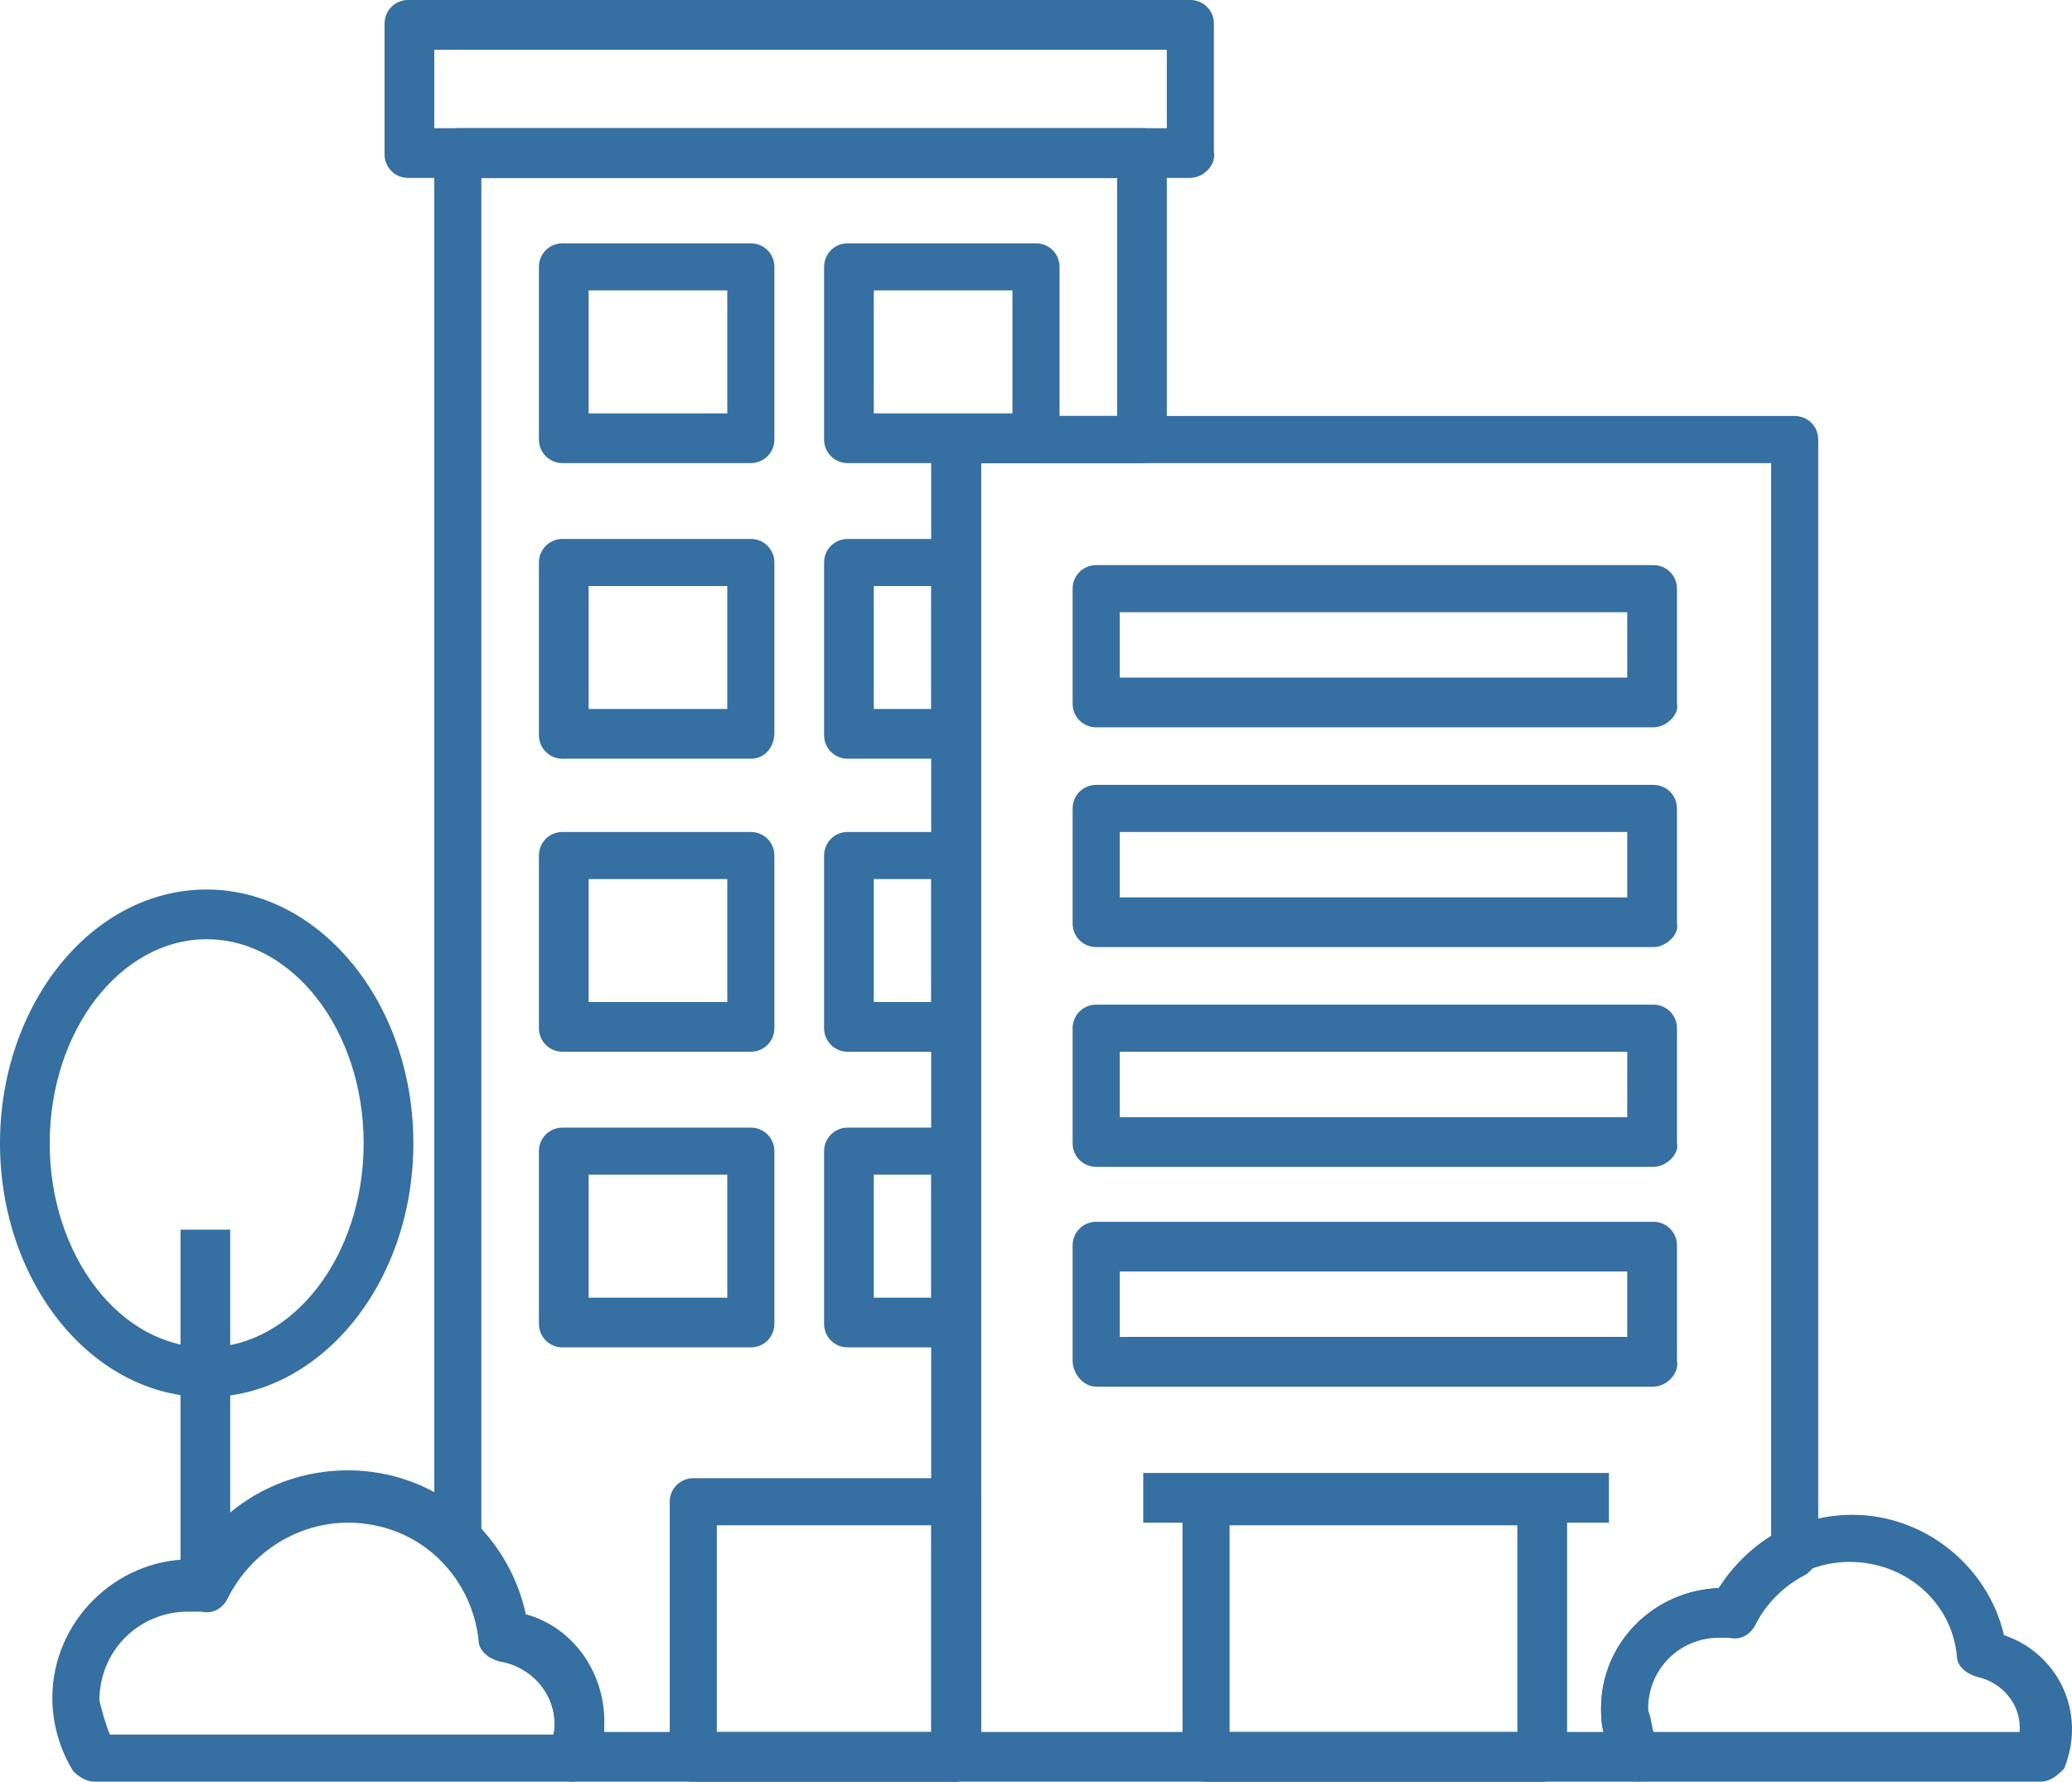
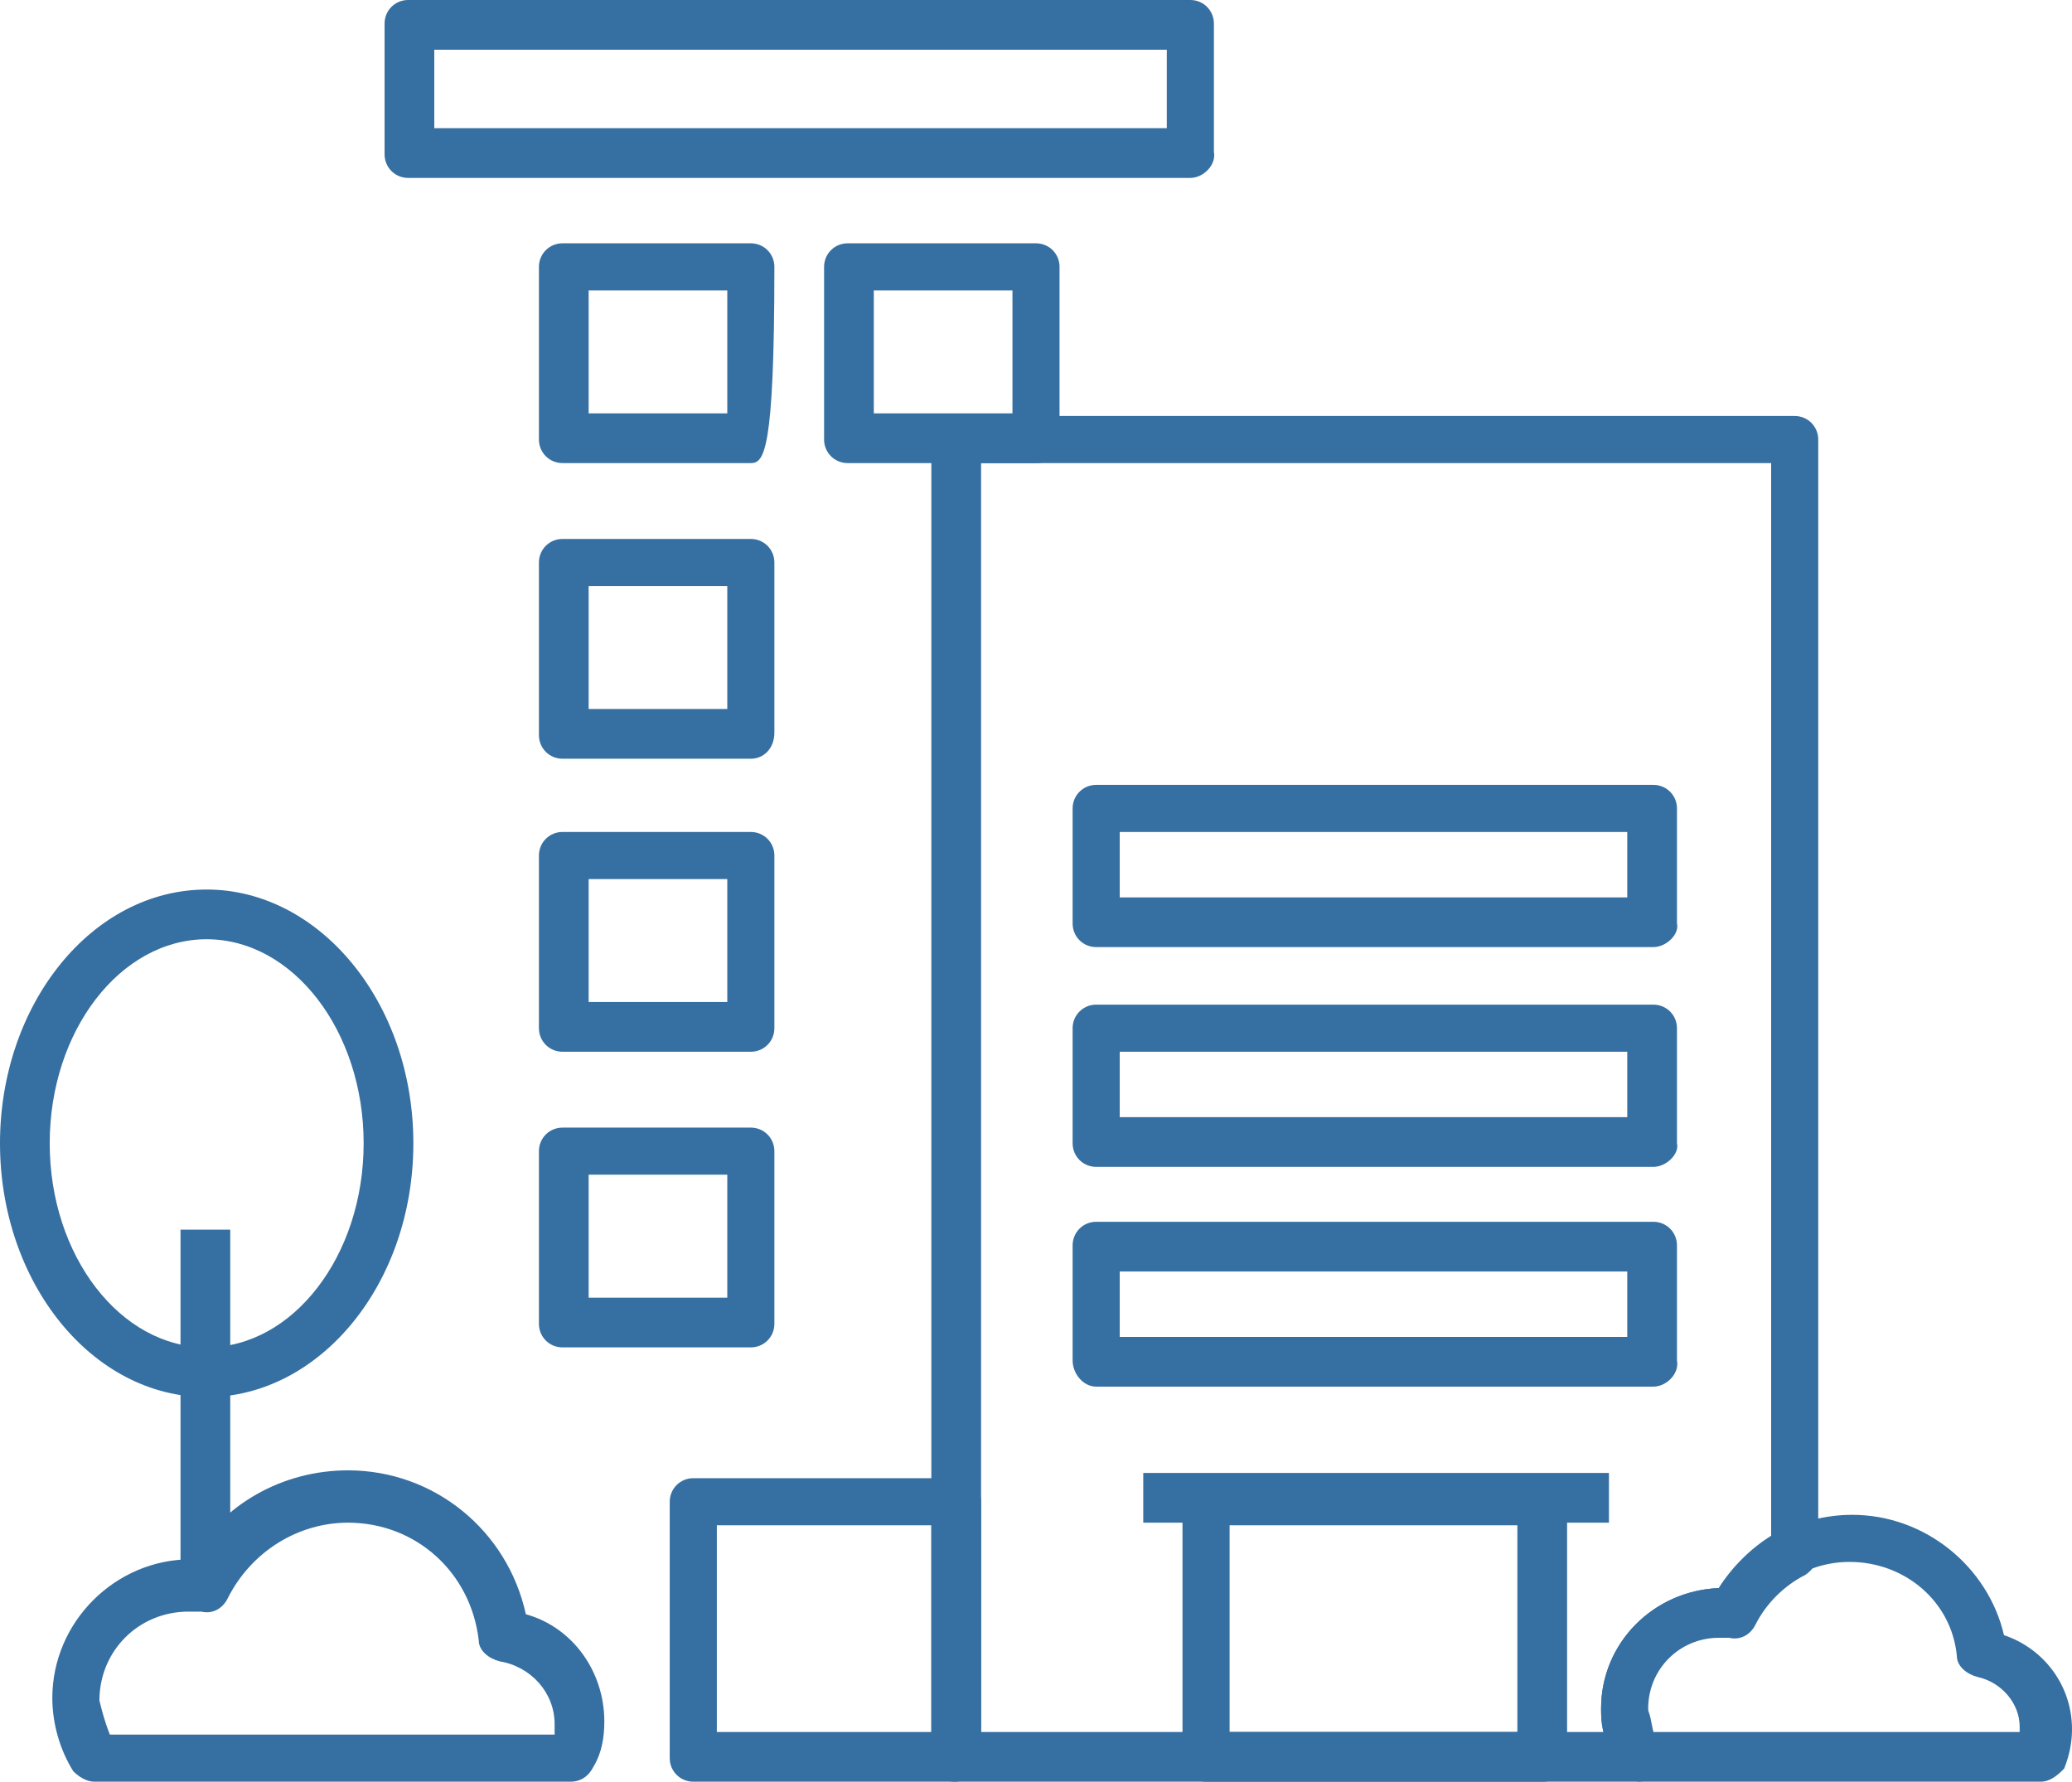
<svg xmlns="http://www.w3.org/2000/svg" version="1.1" id="Layer_1" x="0px" y="0px" viewBox="0 0 79.2 68.1" style="enable-background:new 0 0 79.2 68.1;" xml:space="preserve">
  <style type="text/css">
	.st0{fill:#366FA1;}
</style>
  <g>
    <path class="st0" d="M28.7,51.5h-7.2c-0.5,0-0.9-0.4-0.9-0.9v-6.6c0-0.5,0.4-0.9,0.9-0.9h7.2c0.5,0,0.9,0.4,0.9,0.9v6.6   C29.6,51.1,29.2,51.5,28.7,51.5z M22.5,49.6h5.3v-4.7h-5.3V49.6z" />
    <path class="st0" d="M28.7,40.2h-7.2c-0.5,0-0.9-0.4-0.9-0.9v-6.6c0-0.5,0.4-0.9,0.9-0.9h7.2c0.5,0,0.9,0.4,0.9,0.9v6.6   C29.6,39.8,29.2,40.2,28.7,40.2z M22.5,38.3h5.3v-4.7h-5.3V38.3z" />
    <path class="st0" d="M28.7,29h-7.2c-0.5,0-0.9-0.4-0.9-0.9v-6.6c0-0.5,0.4-0.9,0.9-0.9h7.2c0.5,0,0.9,0.4,0.9,0.9V28   C29.6,28.6,29.2,29,28.7,29z M22.5,27.1h5.3v-4.7h-5.3V27.1z" />
-     <path class="st0" d="M28.7,17.7h-7.2c-0.5,0-0.9-0.4-0.9-0.9v-6.6c0-0.5,0.4-0.9,0.9-0.9h7.2c0.5,0,0.9,0.4,0.9,0.9v6.6   C29.6,17.3,29.2,17.7,28.7,17.7z M22.5,15.8h5.3v-4.7h-5.3V15.8z" />
+     <path class="st0" d="M28.7,17.7h-7.2c-0.5,0-0.9-0.4-0.9-0.9v-6.6c0-0.5,0.4-0.9,0.9-0.9h7.2c0.5,0,0.9,0.4,0.9,0.9C29.6,17.3,29.2,17.7,28.7,17.7z M22.5,15.8h5.3v-4.7h-5.3V15.8z" />
    <path class="st0" d="M39.6,17.7h-7.2c-0.5,0-0.9-0.4-0.9-0.9v-6.6c0-0.5,0.4-0.9,0.9-0.9h7.2c0.5,0,0.9,0.4,0.9,0.9v6.6   C40.6,17.3,40.2,17.7,39.6,17.7z M33.4,15.8h5.3v-4.7h-5.3V15.8z" />
-     <path class="st0" d="M36.5,51.5h-4.1c-0.5,0-0.9-0.4-0.9-0.9v-6.6c0-0.5,0.4-0.9,0.9-0.9h4.1c0.5,0,0.9,0.4,0.9,0.9v6.6   C37.5,51.1,37,51.5,36.5,51.5z M33.4,49.6h2.2v-4.7h-2.2V49.6z M36.5,40.2h-4.1c-0.5,0-0.9-0.4-0.9-0.9v-6.6c0-0.5,0.4-0.9,0.9-0.9   h4.1c0.5,0,0.9,0.4,0.9,0.9v6.6C37.5,39.8,37,40.2,36.5,40.2z M33.4,38.3h2.2v-4.7h-2.2V38.3z M36.5,29h-4.1   c-0.5,0-0.9-0.4-0.9-0.9v-6.6c0-0.5,0.4-0.9,0.9-0.9h4.1c0.5,0,0.9,0.4,0.9,0.9V28C37.5,28.6,37,29,36.5,29z M33.4,27.1h2.2v-4.7   h-2.2V27.1z" />
-     <path class="st0" d="M63.2,27.8H41.9c-0.5,0-0.9-0.4-0.9-0.9v-4.4c0-0.5,0.4-0.9,0.9-0.9h21.3c0.5,0,0.9,0.4,0.9,0.9v4.4   C64.2,27.3,63.7,27.8,63.2,27.8z M42.8,25.9h19.4v-2.5H42.8V25.9z" />
    <path class="st0" d="M63.2,36.2H41.9c-0.5,0-0.9-0.4-0.9-0.9v-4.4c0-0.5,0.4-0.9,0.9-0.9h21.3c0.5,0,0.9,0.4,0.9,0.9v4.4   C64.2,35.7,63.7,36.2,63.2,36.2z M42.8,34.3h19.4v-2.5H42.8V34.3z" />
    <path class="st0" d="M63.2,44.6H41.9c-0.5,0-0.9-0.4-0.9-0.9v-4.4c0-0.5,0.4-0.9,0.9-0.9h21.3c0.5,0,0.9,0.4,0.9,0.9v4.4   C64.2,44.1,63.7,44.6,63.2,44.6z M42.8,42.7h19.4v-2.5H42.8V42.7z" />
    <path class="st0" d="M63.2,53H41.9C41.4,53,41,52.5,41,52v-4.4c0-0.5,0.4-0.9,0.9-0.9h21.3c0.5,0,0.9,0.4,0.9,0.9V52   C64.2,52.5,63.7,53,63.2,53z M42.8,51.1h19.4v-2.5H42.8V51.1z" />
    <path class="st0" d="M59,68.1H46.1c-0.5,0-0.9-0.4-0.9-0.9v-9.8c0-0.5,0.4-0.9,0.9-0.9H59c0.5,0,0.9,0.4,0.9,0.9v9.8   C60,67.6,59.5,68.1,59,68.1z M47,66.2h11v-7.9H47V66.2z" />
    <path class="st0" d="M36.5,68.1H26.5c-0.5,0-0.9-0.4-0.9-0.9v-9.8c0-0.5,0.4-0.9,0.9-0.9h10.1c0.5,0,0.9,0.4,0.9,0.9v9.8   C37.5,67.6,37,68.1,36.5,68.1z M27.4,66.2h8.2v-7.9h-8.2V66.2z" />
    <path class="st0" d="M45.5,6.8H15.6c-0.5,0-0.9-0.4-0.9-0.9V0.9c0-0.5,0.4-0.9,0.9-0.9h29.9c0.5,0,0.9,0.4,0.9,0.9v4.9   C46.5,6.3,46,6.8,45.5,6.8z M16.6,4.9h28v-3h-28V4.9z" />
    <rect x="43.7" y="56.3" class="st0" width="17.8" height="1.9" />
    <rect x="6.9" y="47" class="st0" width="1.9" height="13.3" />
    <path class="st0" d="M7.9,53.4C3.5,53.4,0,49,0,43.7S3.5,34,7.9,34c4.3,0,7.9,4.3,7.9,9.7S12.2,53.4,7.9,53.4z M7.9,35.9   c-3.3,0-6,3.5-6,7.8s2.7,7.8,6,7.8c3.3,0,6-3.5,6-7.8S11.2,35.9,7.9,35.9z" />
    <path class="st0" d="M78,68.1H62.7c-0.3,0-0.6-0.2-0.8-0.4c-0.5-0.7-0.7-1.6-0.7-2.4c0-2.5,2-4.5,4.5-4.6c1.1-1.7,3-2.8,5.1-2.8   c2.8,0,5.2,2,5.8,4.6c1.5,0.5,2.6,1.9,2.6,3.6c0,0.5-0.1,1-0.3,1.5C78.7,67.8,78.4,68.1,78,68.1z M63.2,66.2h14c0-0.1,0-0.1,0-0.2   c0-0.9-0.7-1.7-1.6-1.9c-0.4-0.1-0.8-0.4-0.8-0.8c-0.2-2.1-2-3.6-4.1-3.6c-1.6,0-3,0.9-3.7,2.3c-0.2,0.4-0.6,0.6-1,0.5   c-0.1,0-0.2,0-0.4,0c-1.5,0-2.7,1.2-2.7,2.7C63.1,65.5,63.1,65.8,63.2,66.2z" />
    <path class="st0" d="M62.6,68.1H36.5c-0.5,0-0.9-0.4-0.9-0.9V16.8c0-0.5,0.4-0.9,0.9-0.9h32.1c0.5,0,0.9,0.4,0.9,0.9v42.5   c0,0.4-0.2,0.7-0.5,0.9c-0.8,0.4-1.5,1.1-1.9,1.9c-0.2,0.4-0.6,0.6-1,0.5c-0.1,0-0.2,0-0.4,0c-1.5,0-2.7,1.2-2.7,2.7   c0,0.5,0.1,0.9,0.4,1.4c0.2,0.3,0.2,0.7,0,1C63.3,67.9,63,68.1,62.6,68.1z M37.5,66.2h23.8c-0.1-0.3-0.1-0.6-0.1-0.9   c0-2.5,2-4.5,4.5-4.6c0.5-0.8,1.2-1.5,2-2v-41H37.5V66.2z" />
    <path class="st0" d="M21.8,68.1H3.6c-0.3,0-0.6-0.2-0.8-0.4C2.3,66.9,2,65.9,2,64.9c0-2.9,2.4-5.3,5.3-5.3c0,0,0,0,0,0   c1.2-2.1,3.5-3.4,6-3.4c3.3,0,6.1,2.3,6.8,5.5c1.8,0.5,3,2.2,3,4.1c0,0.6-0.1,1.2-0.4,1.7C22.5,67.9,22.2,68.1,21.8,68.1z    M4.2,66.3h17c0-0.1,0-0.3,0-0.4c0-1.2-0.9-2.2-2.1-2.4c-0.4-0.1-0.8-0.4-0.8-0.8c-0.3-2.6-2.4-4.5-5-4.5c-1.9,0-3.7,1.1-4.6,2.9   c-0.2,0.4-0.6,0.6-1,0.5c-0.2,0-0.3,0-0.5,0c-1.9,0-3.4,1.5-3.4,3.4C3.9,65.4,4,65.8,4.2,66.3z" />
-     <path class="st0" d="M36.5,68.1H21.9c-0.3,0-0.6-0.2-0.8-0.4c-0.2-0.3-0.2-0.6-0.1-0.9c0.1-0.3,0.2-0.6,0.2-0.9   c0-1.2-0.9-2.2-2.1-2.4c-0.4-0.1-0.8-0.4-0.8-0.8c-0.1-1.1-0.6-2.2-1.4-3c-0.2-0.2-0.3-0.4-0.3-0.7V5.8c0-0.5,0.4-0.9,0.9-0.9h26.2   c0.5,0,0.9,0.4,0.9,0.9v11c0,0.5-0.4,0.9-0.9,0.9h-6.2v49.4C37.5,67.6,37,68.1,36.5,68.1z M23.1,66.2h12.5V16.8   c0-0.5,0.4-0.9,0.9-0.9h6.2V6.8H18.4v51.8c0.8,0.9,1.3,2,1.6,3.1c1.8,0.5,3,2.2,3,4.1C23.1,66,23.1,66.1,23.1,66.2z" />
  </g>
</svg>